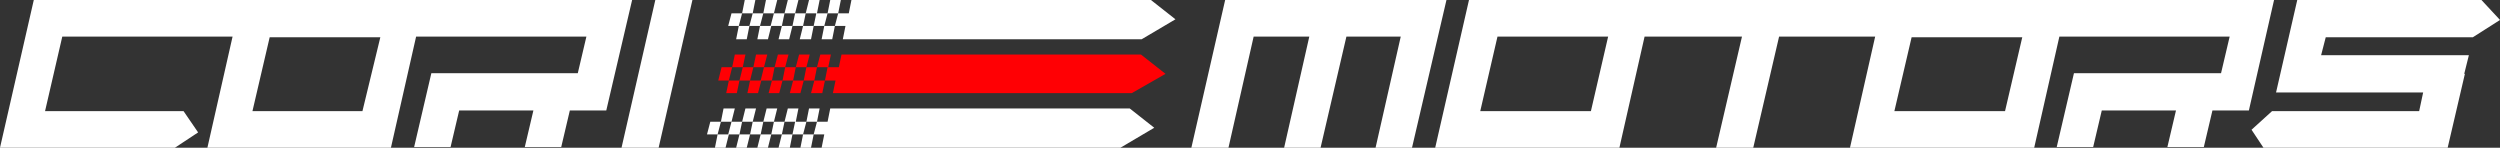
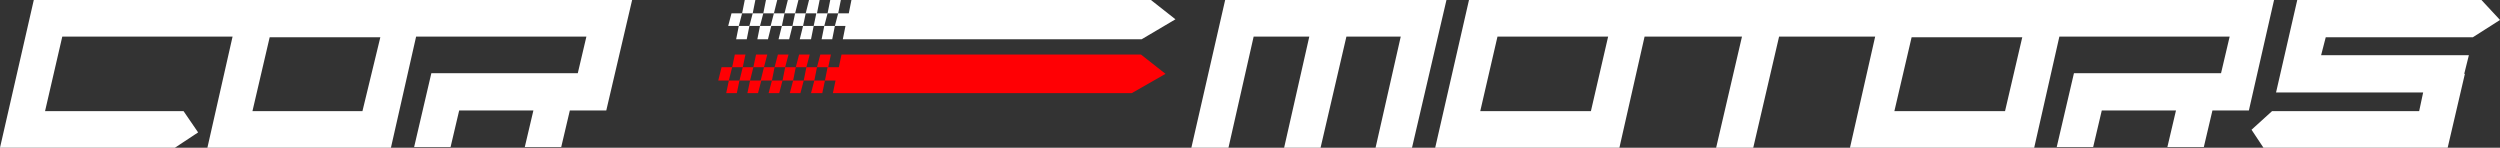
<svg xmlns="http://www.w3.org/2000/svg" width="677" height="40" viewBox="0 0 677 40" fill="none">
  <rect x="0" y="0" width="677" height="40" fill="#333333" stroke="none" />
  <g clip-path="url(#clip0_13599_104)">
    <path d="M115.016 0H108.019H72.67H65.314H9.151L0 40H47.37L53.65 35.856L49.703 30.09H12.201L16.867 9.91H62.981L56.163 40H105.865L112.684 9.91H158.798L156.465 19.82H116.811L112.146 39.82H122.014L124.347 29.91H144.443L142.111 39.82H151.98L154.312 29.91H164.181L171.179 0H115.016ZM98.15 30.09H68.364L73.029 10.09H102.994L98.15 30.09Z" fill="white" />
-     <path d="M177.46 0L168.309 40H178.357L187.508 0H177.46Z" fill="white" />
    <path d="M331.772 0L322.621 40H332.669L339.488 9.91H354.56L347.742 40H357.61L364.608 9.91H379.322L372.503 40H382.372L391.703 0H331.772Z" fill="white" />
    <path d="M614.02 0H559.831H553.192H509.949H447.686H439.252H397.803L388.652 40H438.535L445.353 9.91H471.73L464.732 40H474.78L481.778 9.91H507.796L500.977 40H550.86L557.678 9.91H603.792L601.46 19.82H561.626L556.96 39.82H566.829L569.162 29.91H589.258L586.926 39.82H596.794L599.127 29.91H608.996L615.814 0H614.02ZM430.819 30.09H400.854L405.519 9.91H435.484L430.819 30.09ZM542.965 30.09H512.999L517.665 10.09H547.63L542.965 30.09Z" fill="white" />
    <path d="M669.645 10.09L677.002 5.405L671.978 0H622.096L616.354 25.045H656.188L655.111 30.09H615.277L609.715 35.135L612.945 40H662.827L667.492 20H667.313L668.569 14.955H628.555L629.811 10.09H669.645Z" fill="white" />
    <path d="M197.195 7.027H200.066L200.963 3.604H203.834L202.937 7.027H200.066L199.349 10.631H202.219L202.937 7.027H205.808L206.705 3.604H209.576L208.679 7.027H205.808L205.09 10.631H207.961L208.858 7.027H211.729L212.447 3.604H215.318L214.6 7.027H211.729L210.832 10.631H213.703L214.6 7.027H217.471L218.189 3.604H221.06L220.342 7.027H217.471L216.574 10.631H219.624L220.342 7.027H223.213L224.11 3.604H226.981L226.084 7.027H223.213L222.495 10.631H225.366L226.084 7.027H228.955L228.237 10.631H309.161L318.312 5.225L311.673 0H230.57L229.852 3.604H226.981L227.699 0H224.828L224.11 3.604H221.239L221.957 0H219.086L218.189 3.604H215.318L216.215 0H213.344L212.447 3.604H209.576L210.473 0H207.423L206.705 3.604H203.834L204.552 0H201.681L200.963 3.604H198.092" fill="white" />
    <path d="M194.504 21.802H197.375L198.272 18.198H201.143L200.246 21.802H197.375L196.657 25.225H199.528L200.246 21.802H203.117L204.014 18.198H206.885L205.988 21.802H203.117L202.399 25.225H205.27L206.167 21.802H209.038L209.756 18.198H212.627L211.909 21.802H209.038L208.141 25.225H211.012L211.909 21.802H214.78L215.498 18.198H218.368L217.651 21.802H214.78L213.883 25.225H216.754L217.651 21.802H220.522L221.239 18.198H224.11L223.393 21.802H220.522L219.625 25.225H222.675L223.393 21.802H226.264L225.546 25.225H306.47L315.621 20L308.982 14.775H227.878L227.161 18.198H224.29L225.007 14.775H222.137L221.239 18.198H218.368L219.266 14.775H216.395L215.498 18.198H212.627L213.524 14.775H210.653L209.756 18.198H206.885L207.782 14.775H204.732L204.014 18.198H201.143L201.861 14.775H198.99L198.272 18.198H195.401" fill="#FF0004" />
-     <path d="M191.453 36.396H194.324L195.221 32.973H198.092L197.195 36.396H194.324L193.606 40H196.477L197.374 36.396H200.245L200.963 32.973H203.834L203.116 36.396H200.245L199.348 40H202.219L203.116 36.396H205.987L206.705 32.973H209.576L208.858 36.396H205.987L205.09 40H207.961L208.858 36.396H211.729L212.447 32.973H215.318L214.6 36.396H211.729L210.832 40H213.882L214.6 36.396H217.471L218.368 32.973H221.239L220.342 36.396H217.471L216.753 40H219.624L220.342 36.396H223.213L222.495 40H303.419L312.57 34.595L305.931 29.369H224.828L224.11 32.973H221.239L221.957 29.369H219.086L218.368 32.973H215.497L216.215 29.369H213.344L212.447 32.973H209.576L210.473 29.369H207.602L206.705 32.973H203.834L204.731 29.369H201.86L200.963 32.973H198.092L198.989 29.369H195.939L195.221 32.973H192.35" fill="white" />
  </g>
  <defs>
    <clipPath id="clip0_13599_104">
      <rect width="677" height="40" fill="white" />
    </clipPath>
  </defs>
</svg>